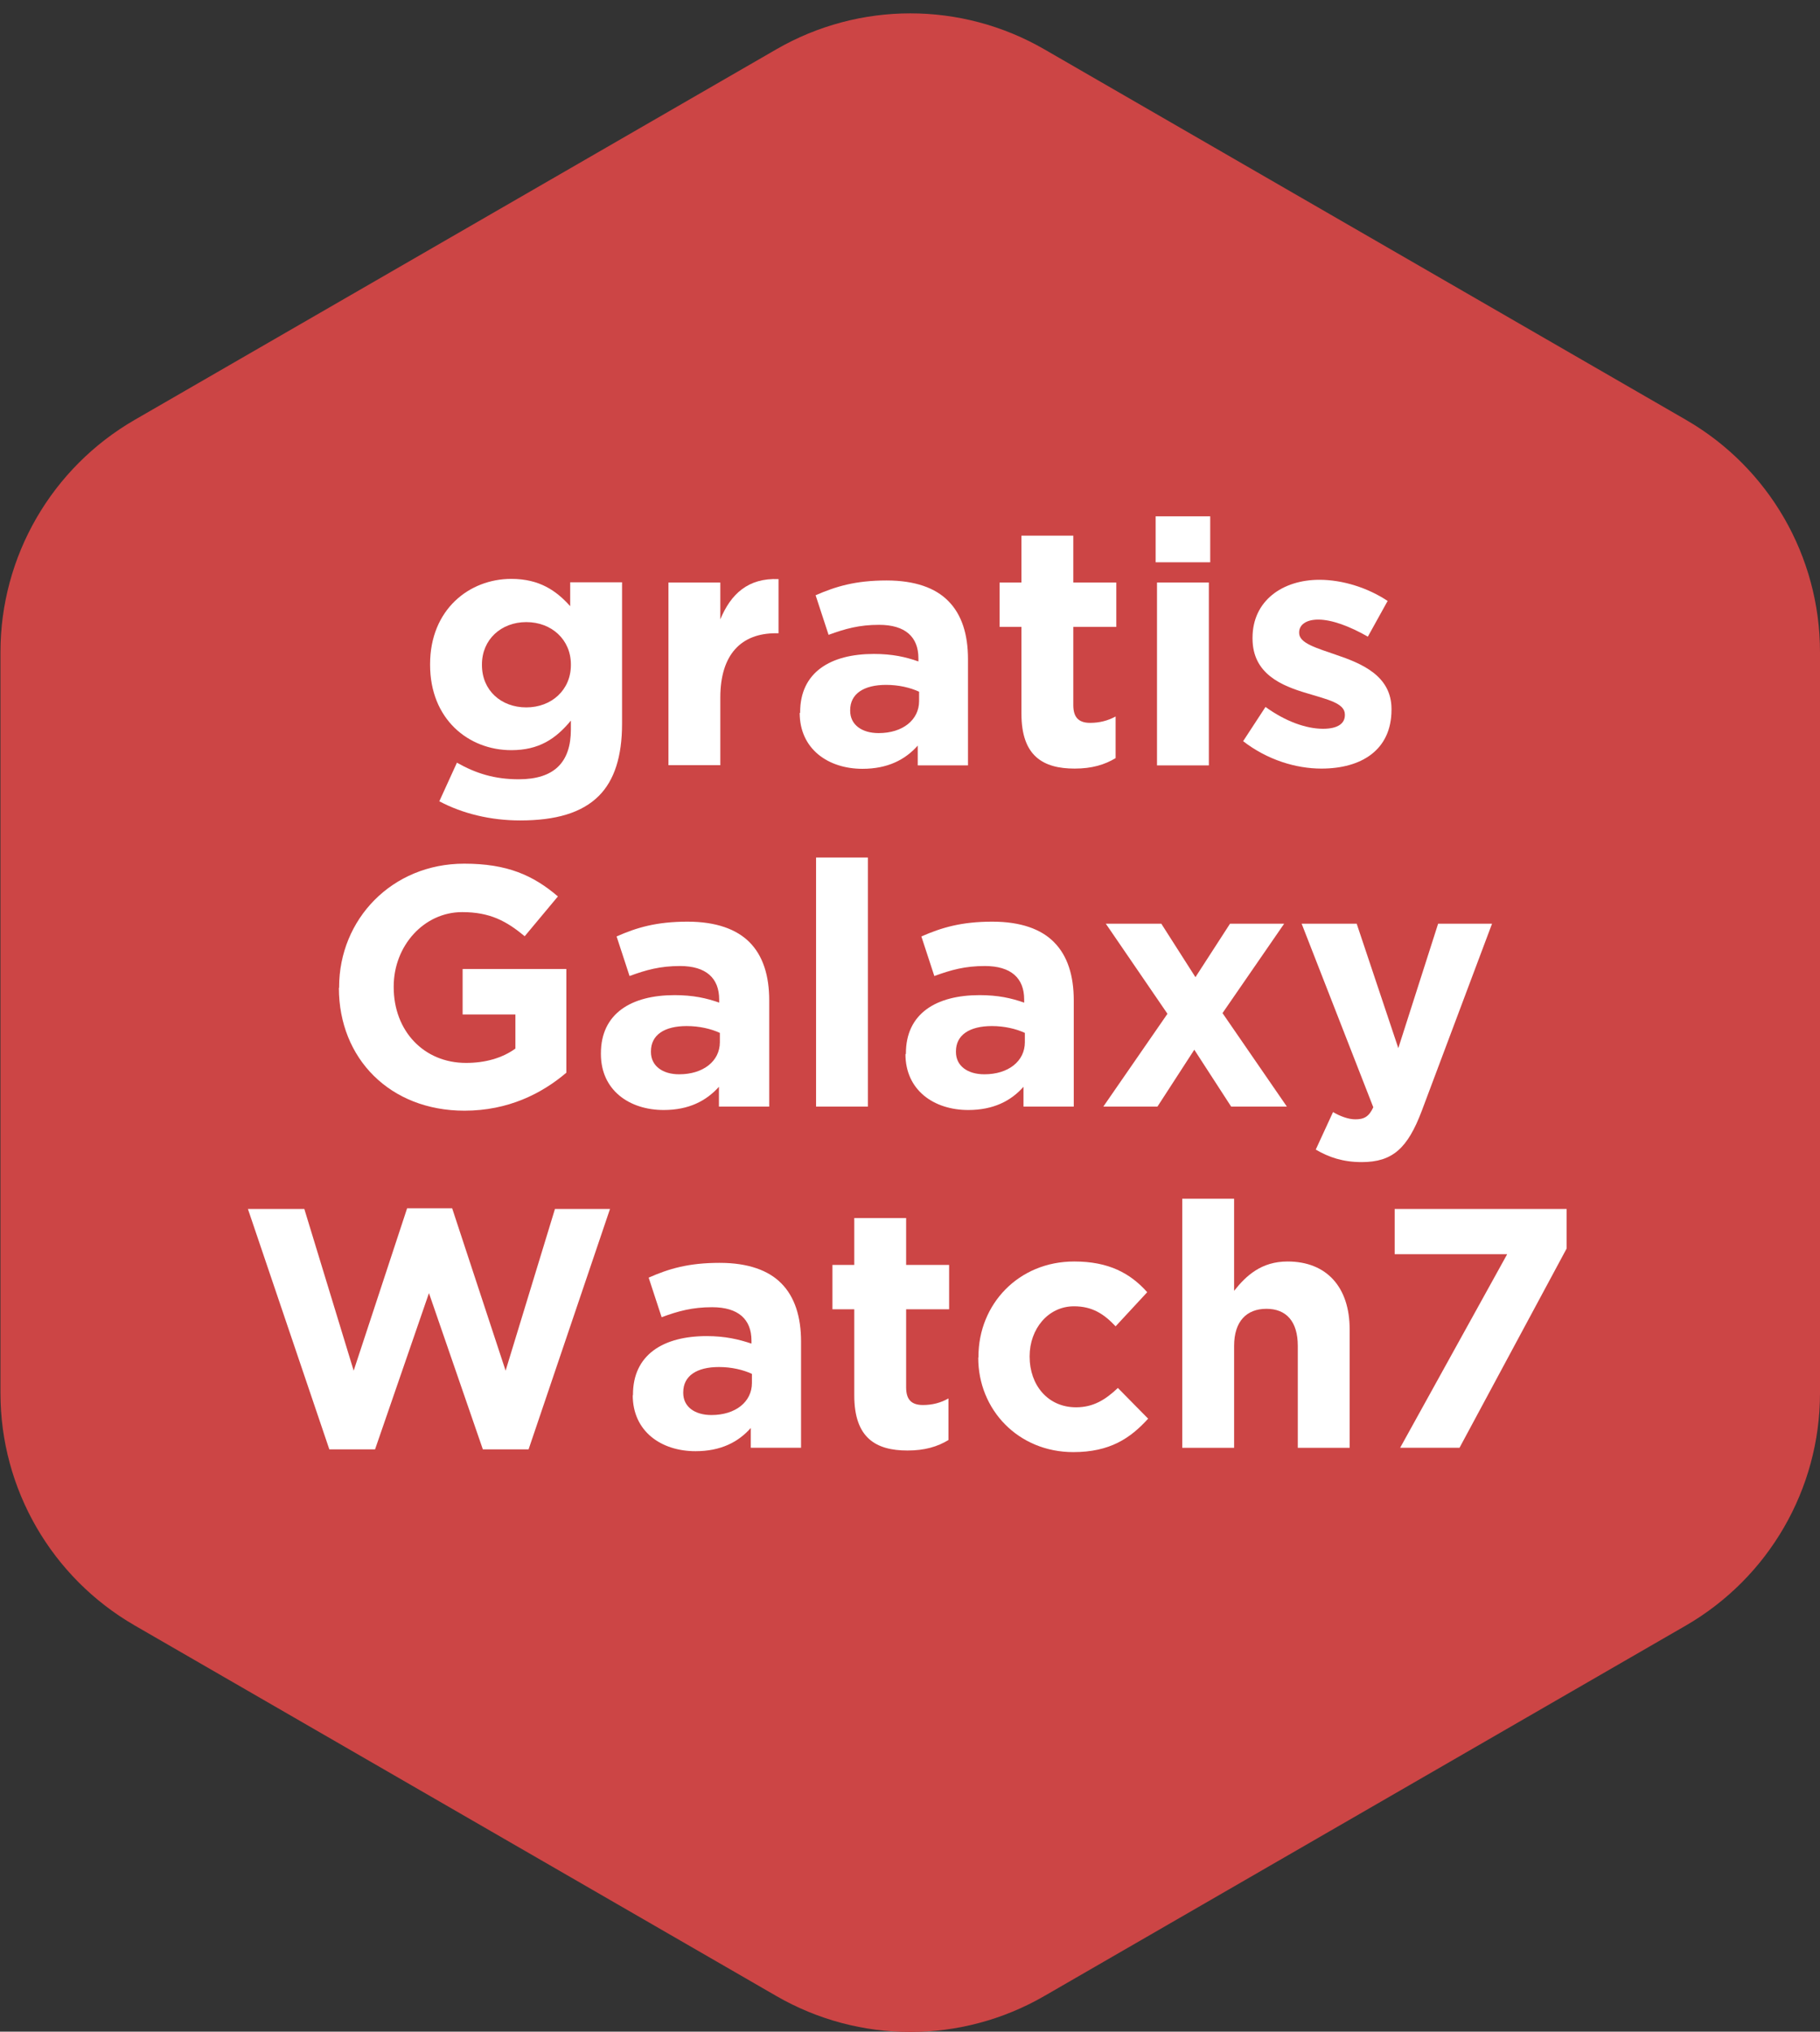
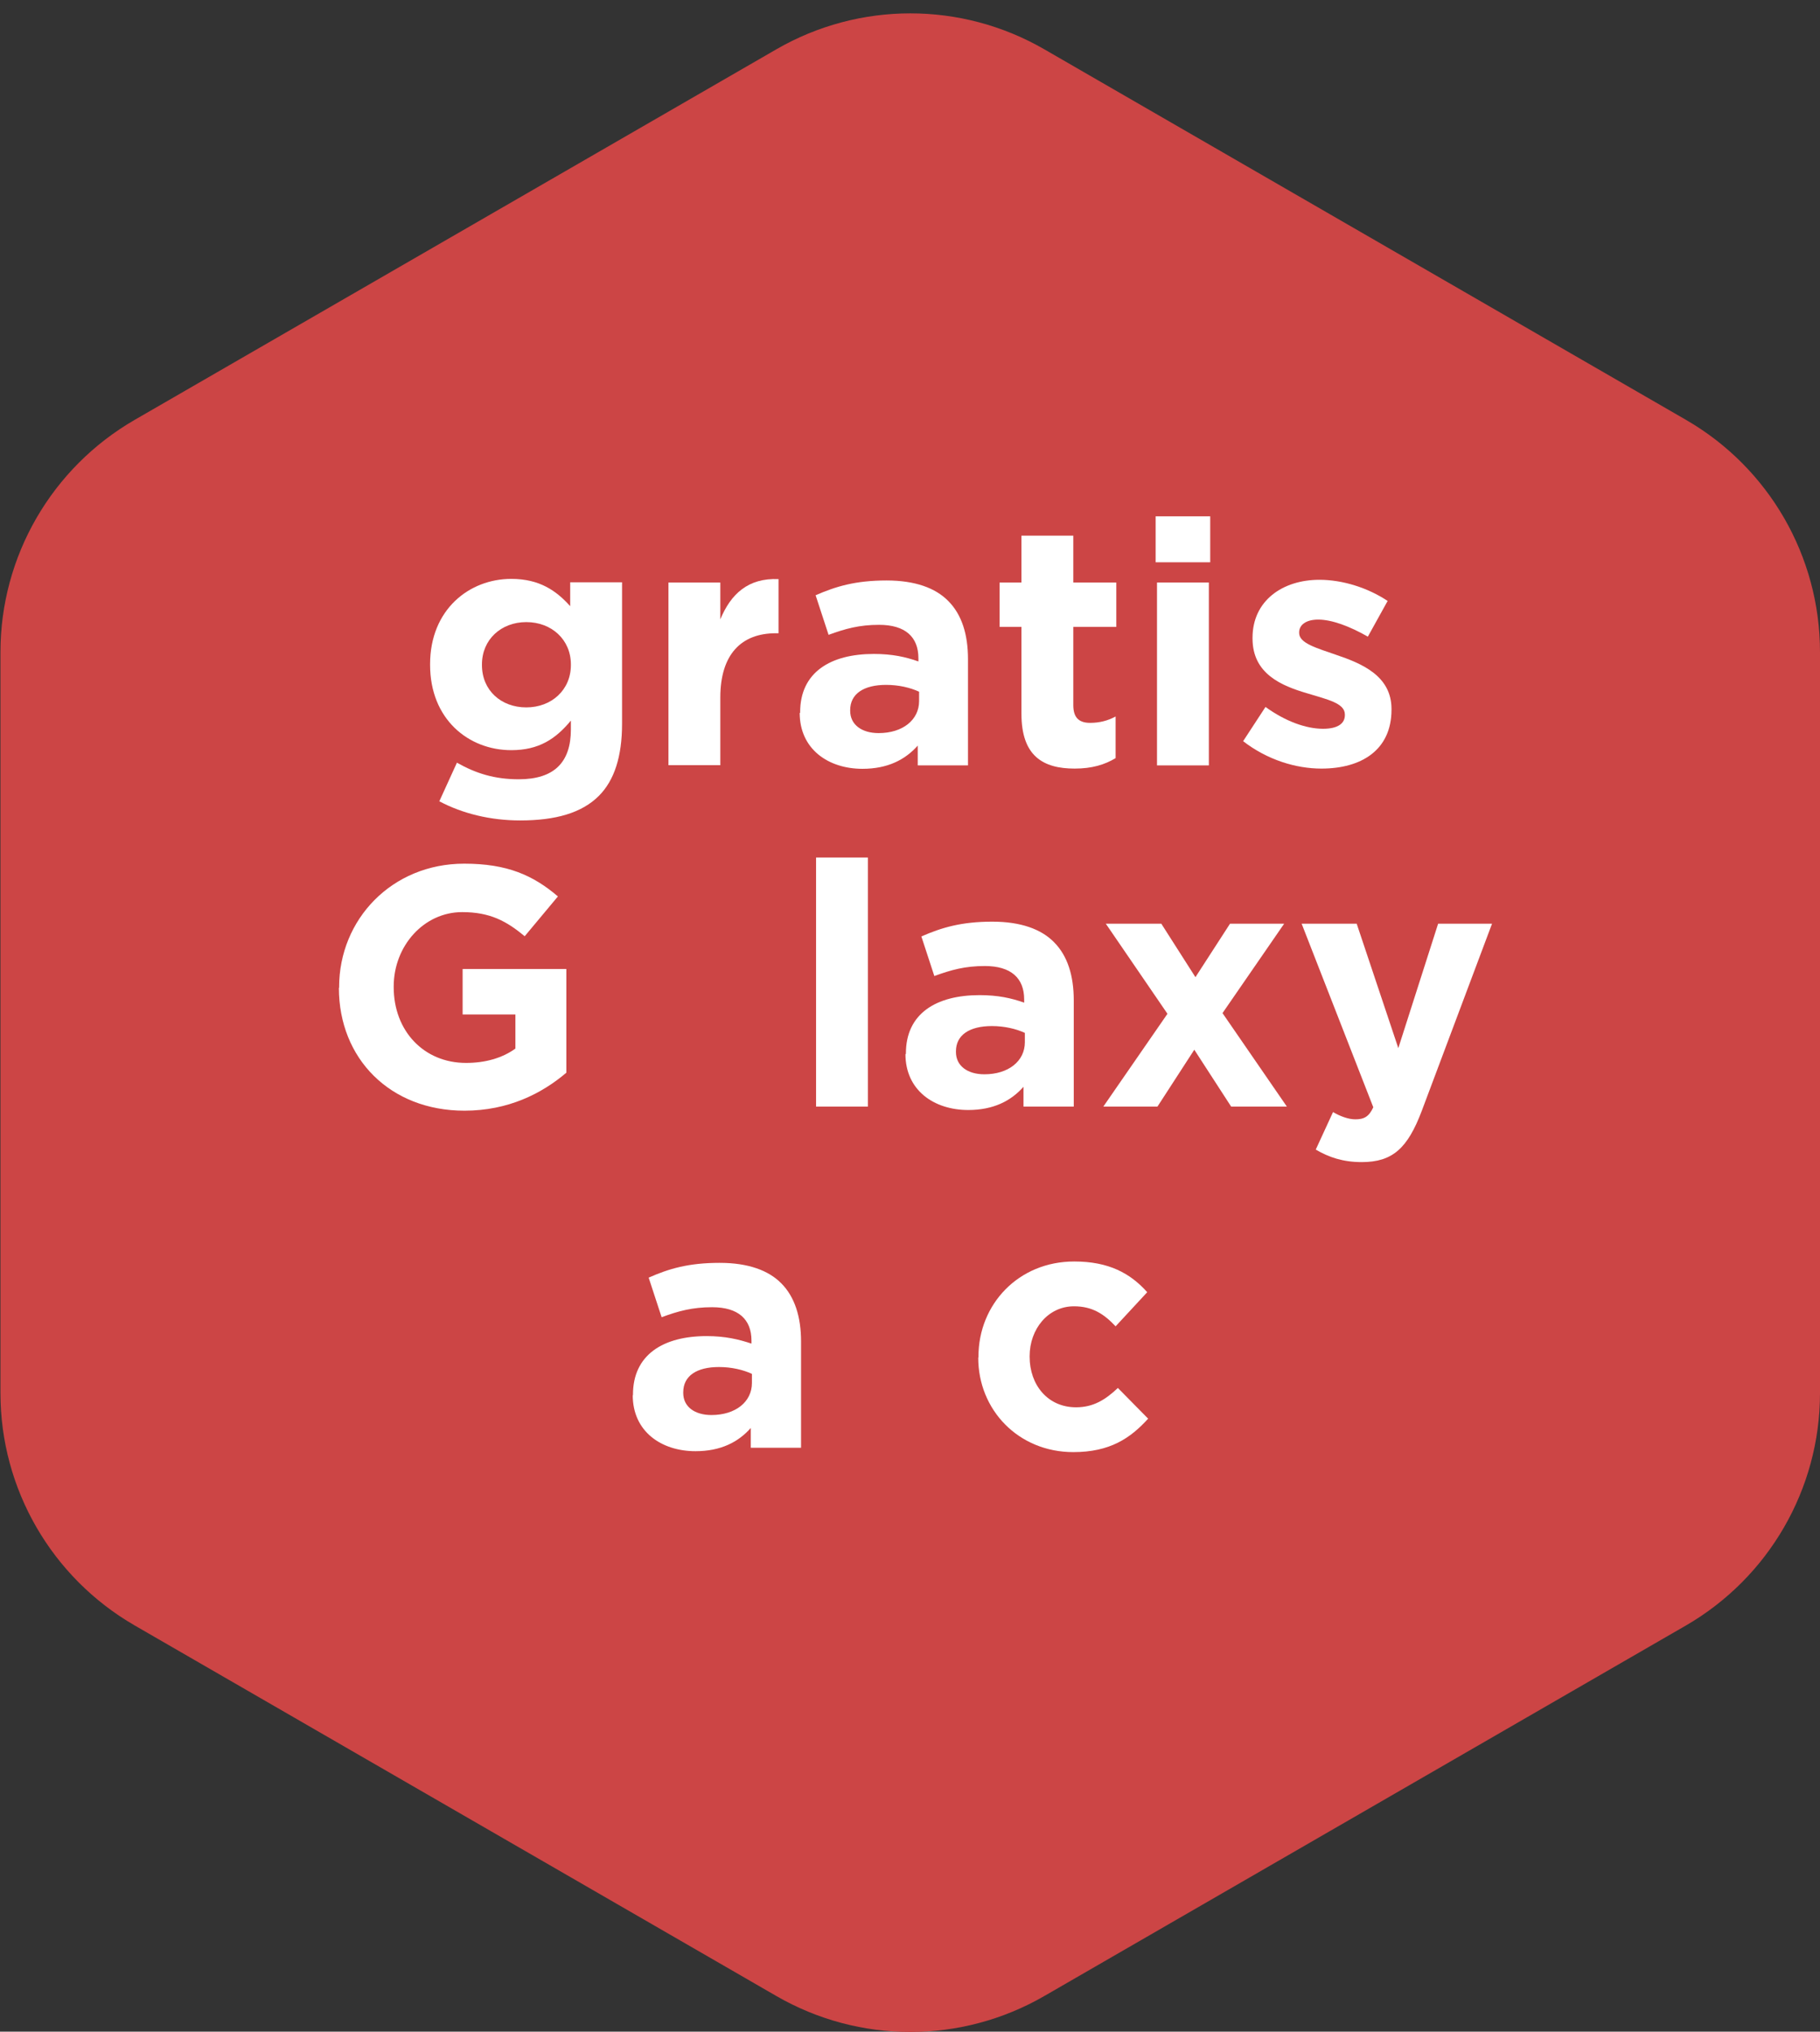
<svg xmlns="http://www.w3.org/2000/svg" width="80.02" height="89.32" viewBox="0 0 80.02 89.32">
  <rect x="0" y="0" width="80.02" height="89.32" fill="#333333" stroke="none" />
  <defs>
    <style>.e{fill:none;}.f{fill:#fff;}.g{fill:#cc4545;}</style>
  </defs>
  <g id="a">
    <path id="b" class="g" d="M34.13,2.17c3.65-2.11,8.14-2.11,11.79,0l28.21,16.29c3.65,2.11,5.89,6,5.89,10.21v32.58c0,4.21-2.25,8.1-5.89,10.21l-28.21,16.29c-3.65,2.11-8.14,2.11-11.79,0l-28.21-16.29C2.27,69.35.02,65.46.02,61.25V28.67C.02,24.46,2.27,20.57,5.92,18.46L34.13,2.17Z" />
  </g>
  <g id="c">
    <g id="d">
      <rect class="e" x=".02" y=".59" width="80" height="85.15" />
      <path class="f" d="M19.31,35.24l.78-1.71c.83.47,1.65.73,2.72.73,1.56,0,2.29-.75,2.29-2.19v-.39c-.67.81-1.41,1.3-2.62,1.3-1.88,0-3.57-1.36-3.57-3.75v-.03c0-2.4,1.72-3.75,3.57-3.75,1.24,0,1.98.52,2.59,1.2v-1.05h2.28v6.22c0,1.44-.34,2.49-1.02,3.17-.75.75-1.9,1.08-3.46,1.08-1.3,0-2.53-.3-3.55-.84ZM25.1,29.24v-.03c0-1.09-.85-1.86-1.96-1.86s-1.95.77-1.95,1.86v.03c0,1.11.84,1.86,1.95,1.86s1.96-.77,1.96-1.86Z" />
      <path class="f" d="M29.39,25.61h2.28v1.62c.46-1.11,1.22-1.83,2.56-1.77v2.38h-.12c-1.51,0-2.44.92-2.44,2.83v2.97h-2.28v-8.04Z" />
      <path class="f" d="M35.18,31.34v-.03c0-1.75,1.33-2.56,3.24-2.56.81,0,1.39.13,1.96.33v-.14c0-.94-.58-1.47-1.73-1.47-.87,0-1.48.17-2.22.44l-.57-1.74c.89-.39,1.76-.65,3.12-.65,1.25,0,2.15.33,2.71.9.6.6.87,1.48.87,2.56v4.67h-2.21v-.87c-.55.62-1.32,1.02-2.43,1.02-1.51,0-2.76-.87-2.76-2.46ZM40.41,30.81v-.4c-.39-.18-.9-.3-1.45-.3-.98,0-1.58.39-1.58,1.11v.03c0,.61.51.98,1.25.98,1.06,0,1.78-.58,1.78-1.41Z" />
      <path class="f" d="M44.91,31.37v-3.81h-.96v-1.95h.96v-2.06h2.28v2.06h1.89v1.95h-1.89v3.44c0,.52.22.78.74.78.42,0,.79-.1,1.12-.28v1.83c-.48.29-1.04.46-1.8.46-1.39,0-2.34-.55-2.34-2.41Z" />
      <path class="f" d="M50.81,22.7h2.4v2.02h-2.4v-2.02ZM50.87,25.61h2.28v8.04h-2.28v-8.04Z" />
      <path class="f" d="M54.66,32.58l.98-1.5c.87.63,1.78.96,2.53.96.66,0,.96-.24.96-.6v-.03c0-.5-.78-.66-1.66-.93-1.12-.33-2.4-.85-2.4-2.41v-.03c0-1.63,1.32-2.55,2.94-2.55,1.02,0,2.13.35,3,.93l-.87,1.57c-.8-.46-1.59-.75-2.18-.75-.55,0-.84.24-.84.56v.03c0,.45.77.66,1.63.96,1.12.38,2.43.92,2.43,2.38v.03c0,1.78-1.33,2.59-3.08,2.59-1.12,0-2.38-.38-3.45-1.21Z" />
      <path class="f" d="M14.91,43.43v-.03c0-2.98,2.32-5.43,5.5-5.43,1.89,0,3.03.51,4.12,1.44l-1.46,1.75c-.81-.67-1.53-1.06-2.75-1.06-1.68,0-3.01,1.48-3.01,3.27v.03c0,1.92,1.32,3.33,3.18,3.33.84,0,1.59-.21,2.17-.63v-1.5h-2.32v-2h4.56v4.56c-1.08.92-2.56,1.67-4.48,1.67-3.27,0-5.52-2.29-5.52-5.4Z" />
-       <path class="f" d="M26.42,46.34v-.03c0-1.75,1.33-2.56,3.24-2.56.81,0,1.4.13,1.96.33v-.14c0-.94-.58-1.47-1.72-1.47-.87,0-1.49.17-2.22.44l-.57-1.74c.88-.39,1.75-.65,3.12-.65,1.25,0,2.15.33,2.72.9.6.6.87,1.48.87,2.56v4.67h-2.21v-.87c-.56.62-1.32,1.02-2.43,1.02-1.51,0-2.76-.87-2.76-2.46ZM31.65,45.81v-.4c-.39-.18-.9-.3-1.46-.3-.98,0-1.57.39-1.57,1.11v.03c0,.61.51.98,1.24.98,1.06,0,1.79-.58,1.79-1.41Z" />
      <path class="f" d="M35.88,37.7h2.28v10.95h-2.28v-10.95Z" />
      <path class="f" d="M39.83,46.34v-.03c0-1.75,1.33-2.56,3.24-2.56.81,0,1.39.13,1.96.33v-.14c0-.94-.58-1.47-1.73-1.47-.87,0-1.48.17-2.22.44l-.57-1.74c.89-.39,1.76-.65,3.12-.65,1.25,0,2.15.33,2.71.9.6.6.87,1.48.87,2.56v4.67h-2.21v-.87c-.55.62-1.32,1.02-2.43,1.02-1.51,0-2.76-.87-2.76-2.46ZM45.06,45.81v-.4c-.39-.18-.9-.3-1.45-.3-.98,0-1.58.39-1.58,1.11v.03c0,.61.51.98,1.25.98,1.06,0,1.78-.58,1.78-1.41Z" />
      <path class="f" d="M52.56,42.96l1.52-2.35h2.38l-2.71,3.93,2.83,4.11h-2.45l-1.62-2.5-1.62,2.5h-2.38l2.82-4.08-2.71-3.96h2.44l1.5,2.35Z" />
      <path class="f" d="M63.23,40.61h2.37l-3.09,8.23c-.62,1.64-1.28,2.25-2.64,2.25-.82,0-1.44-.21-2.02-.55l.76-1.65c.3.18.67.32.98.32.39,0,.6-.12.79-.53l-3.15-8.07h2.42l1.83,5.47,1.75-5.47Z" />
-       <path class="f" d="M10.91,53.15h2.47l2.17,7.11,2.35-7.14h1.98l2.35,7.14,2.17-7.11h2.42l-3.58,10.57h-2.01l-2.37-6.87-2.37,6.87h-2.01l-3.58-10.57Z" />
      <path class="f" d="M27.83,61.34v-.03c0-1.75,1.33-2.57,3.24-2.57.81,0,1.4.14,1.97.33v-.13c0-.94-.58-1.47-1.73-1.47-.87,0-1.49.17-2.22.44l-.57-1.74c.88-.39,1.75-.65,3.12-.65,1.25,0,2.15.33,2.71.9.6.6.87,1.49.87,2.56v4.67h-2.21v-.87c-.55.62-1.32,1.02-2.43,1.02-1.51,0-2.76-.87-2.76-2.46ZM33.06,60.81v-.41c-.39-.18-.9-.3-1.45-.3-.98,0-1.57.39-1.57,1.11v.03c0,.61.51.97,1.24.97,1.06,0,1.78-.58,1.78-1.41Z" />
-       <path class="f" d="M37.56,61.37v-3.81h-.96v-1.95h.96v-2.06h2.28v2.06h1.89v1.95h-1.89v3.43c0,.53.22.78.74.78.42,0,.79-.1,1.12-.29v1.83c-.48.29-1.04.46-1.8.46-1.39,0-2.34-.55-2.34-2.42Z" />
      <path class="f" d="M43.02,59.67v-.03c0-2.29,1.75-4.18,4.21-4.18,1.51,0,2.46.51,3.21,1.35l-1.39,1.5c-.51-.54-1.02-.88-1.83-.88-1.14,0-1.95,1-1.95,2.19v.03c0,1.23.79,2.22,2.04,2.22.76,0,1.29-.33,1.84-.85l1.33,1.35c-.78.86-1.68,1.47-3.29,1.47-2.42,0-4.18-1.86-4.18-4.15Z" />
-       <path class="f" d="M51.98,52.7h2.28v4.05c.53-.67,1.2-1.29,2.35-1.29,1.73,0,2.73,1.14,2.73,2.98v5.21h-2.28v-4.48c0-1.08-.51-1.63-1.38-1.63s-1.42.55-1.42,1.63v4.48h-2.28v-10.95Z" />
-       <path class="f" d="M66.26,55.14h-4.94v-1.99h7.56v1.74l-4.71,8.76h-2.61l4.7-8.5Z" />
    </g>
  </g>
</svg>